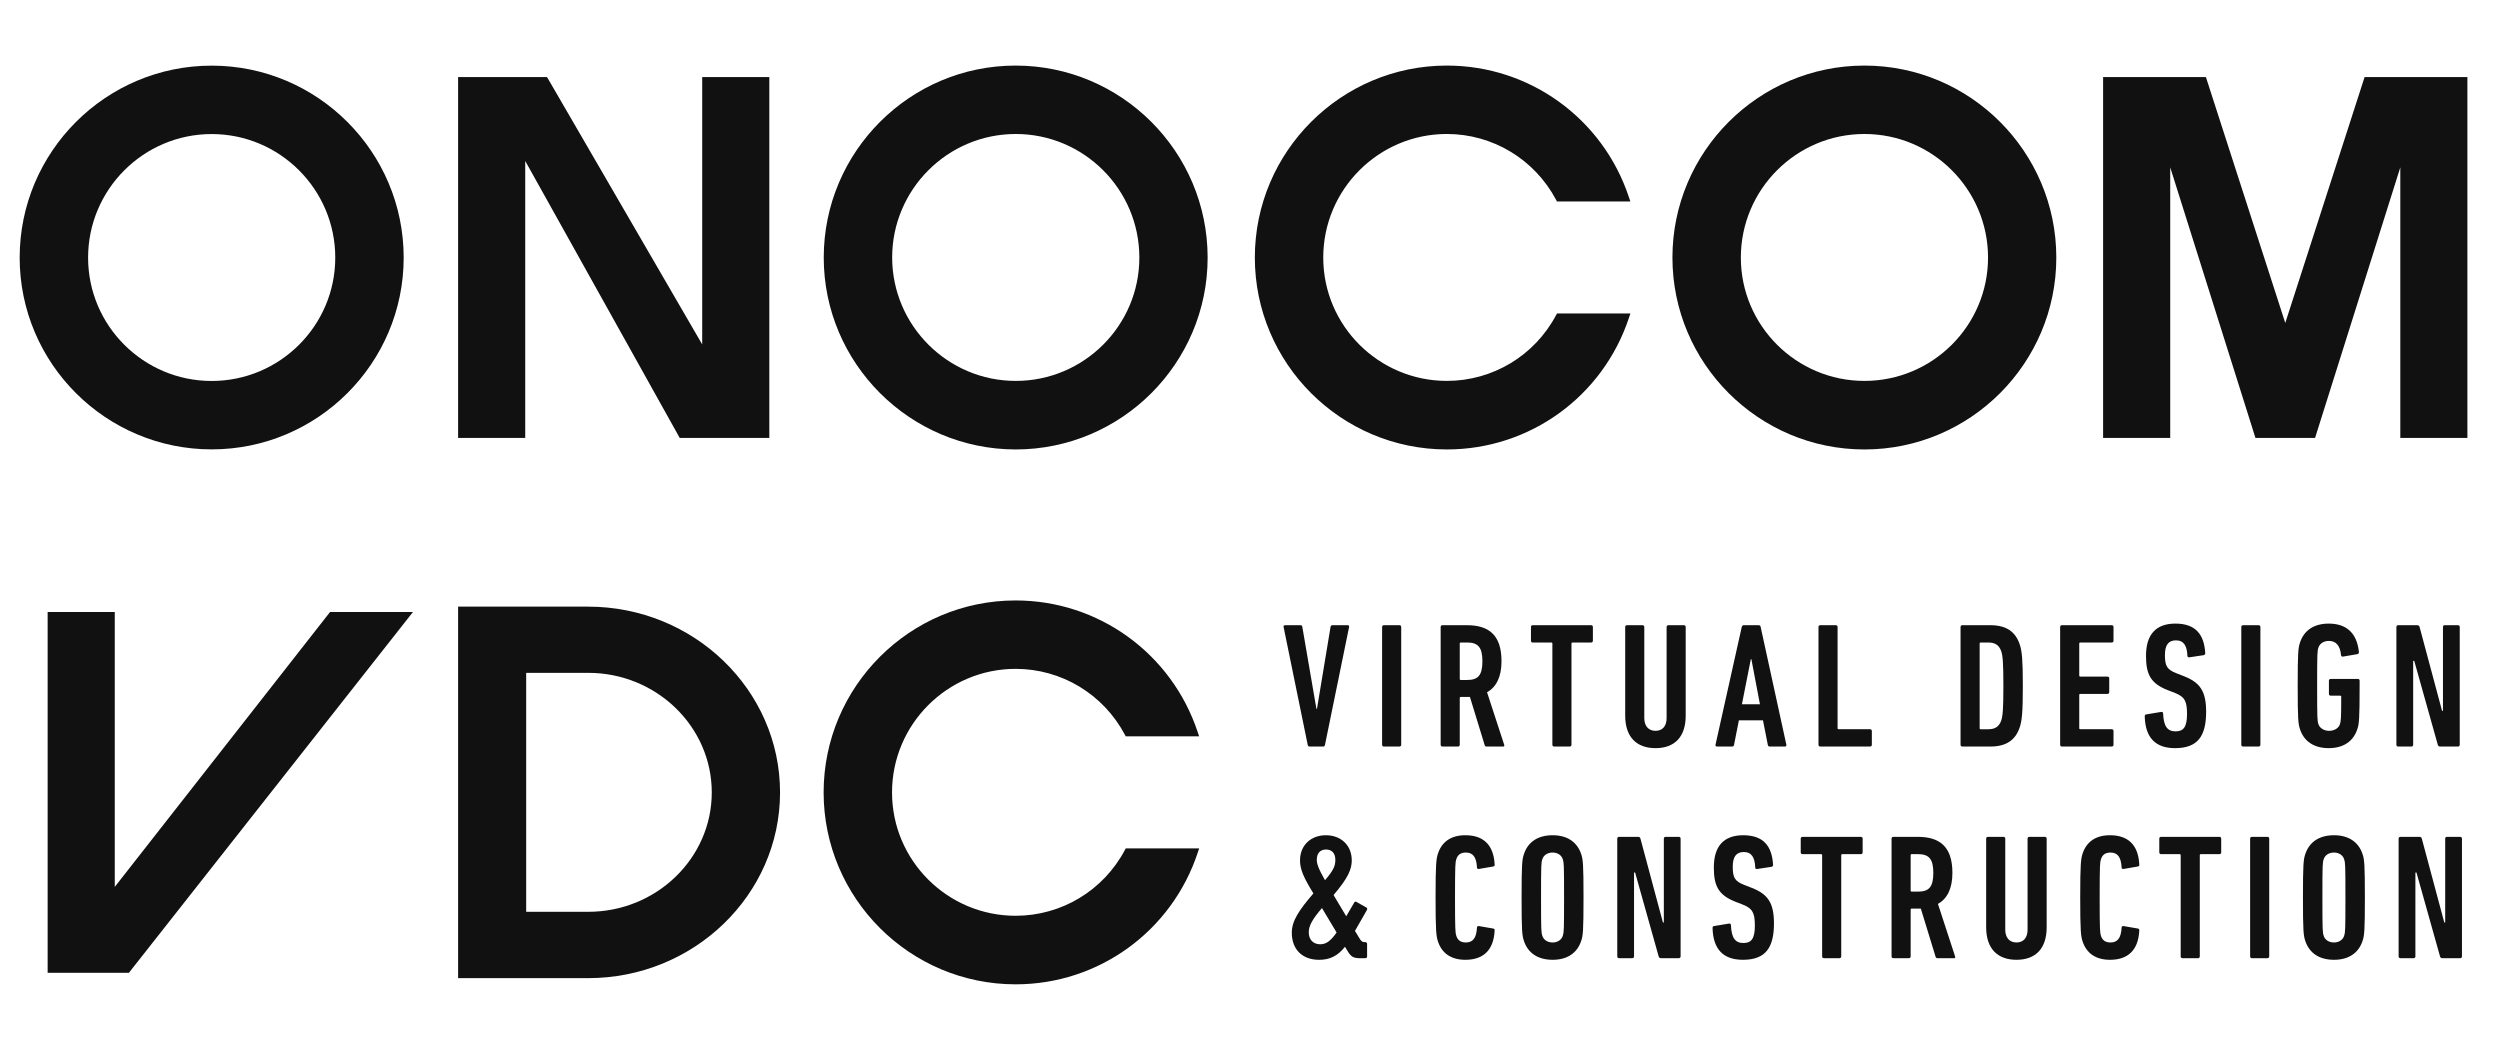
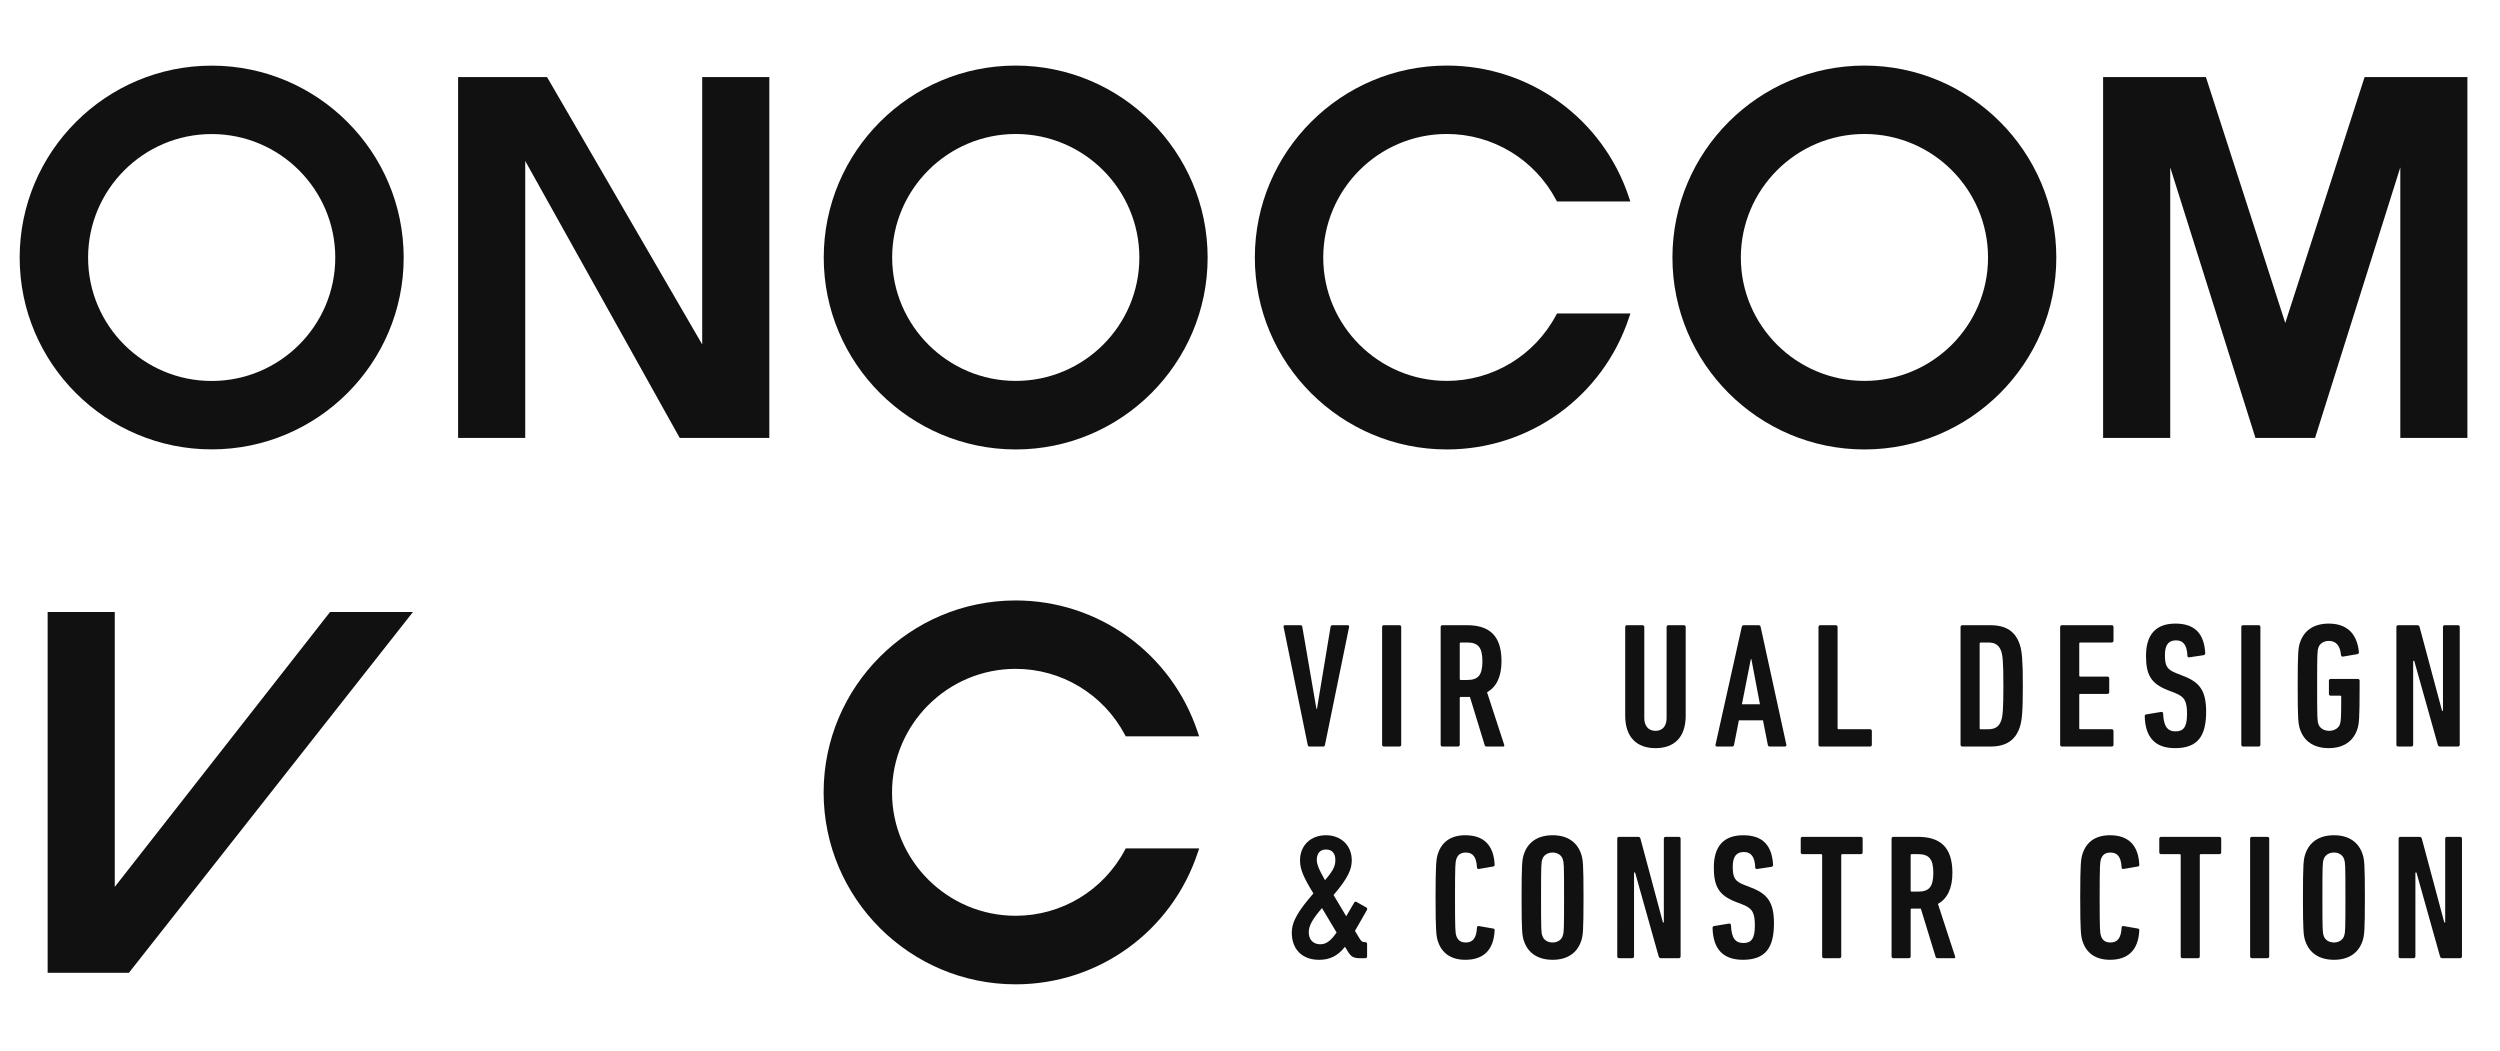
<svg xmlns="http://www.w3.org/2000/svg" version="1.1" id="レイヤー_1" x="0px" y="0px" viewBox="0 0 237.96 100.02" style="enable-background:new 0 0 237.96 100.02;" xml:space="preserve">
  <style type="text/css">
	.st0{fill:#111111;}
</style>
  <g>
    <g>
      <g>
        <path class="st0" d="M124.641,71.059c-0.102,0-0.153-0.068-0.17-0.17l-2.293-11.21     c-0.017-0.102,0.017-0.17,0.153-0.17h1.461c0.102,0,0.153,0.051,0.17,0.17     l1.342,7.796h0.051l1.291-7.796c0.017-0.119,0.085-0.17,0.187-0.17h1.427     c0.136,0,0.17,0.067,0.153,0.17l-2.293,11.21     c-0.017,0.102-0.068,0.17-0.17,0.17H124.641z" />
        <path class="st0" d="M131.555,59.679c0-0.102,0.068-0.17,0.17-0.17h1.478     c0.102,0,0.17,0.067,0.17,0.17v11.21c0,0.102-0.068,0.17-0.17,0.17h-1.478     c-0.102,0-0.17-0.068-0.17-0.17V59.679z" />
        <path class="st0" d="M141.51,71.059c-0.102,0-0.153-0.034-0.187-0.119l-1.41-4.603     h-0.289h-0.577c-0.068,0-0.102,0.034-0.102,0.102v4.45     c0,0.102-0.068,0.17-0.17,0.17h-1.478c-0.102,0-0.17-0.068-0.17-0.17v-11.21     c0-0.102,0.068-0.17,0.17-0.17h2.327c2.055,0,3.295,0.9,3.295,3.431     c0,1.512-0.509,2.463-1.376,2.955l1.631,4.994c0.034,0.085,0,0.17-0.085,0.17     H141.51z M141.102,62.94c0-1.359-0.442-1.784-1.461-1.784h-0.594     c-0.068,0-0.102,0.034-0.102,0.102v3.363c0,0.068,0.034,0.102,0.102,0.102h0.594     C140.66,64.723,141.102,64.316,141.102,62.94z" />
-         <path class="st0" d="M147.931,71.059c-0.102,0-0.17-0.068-0.17-0.17v-9.63     c0-0.068-0.034-0.102-0.102-0.102h-1.766c-0.102,0-0.17-0.067-0.17-0.17     v-1.308c0-0.102,0.068-0.17,0.17-0.17h5.554c0.102,0,0.17,0.067,0.17,0.17     v1.308c0,0.102-0.068,0.17-0.17,0.17h-1.766     c-0.068,0-0.102,0.034-0.102,0.102v9.63c0,0.102-0.068,0.17-0.17,0.17     H147.931z" />
        <path class="st0" d="M154.693,68.121v-8.442c0-0.102,0.068-0.17,0.17-0.17h1.478     c0.102,0,0.17,0.067,0.17,0.17v8.679c0,0.731,0.391,1.206,1.07,1.206     c0.68,0,1.053-0.475,1.053-1.206v-8.679c0-0.102,0.068-0.17,0.17-0.17h1.478     c0.102,0,0.17,0.067,0.17,0.17v8.442c0,2.055-1.087,3.091-2.871,3.091     C155.797,71.212,154.693,70.176,154.693,68.121z" />
        <path class="st0" d="M165.786,59.679c0.034-0.102,0.085-0.17,0.187-0.17h1.427     c0.102,0,0.17,0.067,0.187,0.17l2.446,11.21     c0.017,0.102-0.034,0.17-0.136,0.17h-1.444c-0.119,0-0.17-0.068-0.187-0.17     l-0.459-2.327h-2.293l-0.459,2.327c-0.017,0.102-0.068,0.17-0.187,0.17h-1.444     c-0.102,0-0.153-0.068-0.136-0.17L165.786,59.679z M167.518,67.034l-0.815-4.297     h-0.051l-0.849,4.297H167.518z" />
        <path class="st0" d="M173.091,59.679c0-0.102,0.068-0.17,0.17-0.17h1.478     c0.102,0,0.17,0.067,0.17,0.17v9.63c0,0.068,0.034,0.102,0.102,0.102h2.989     c0.102,0,0.17,0.067,0.17,0.17v1.308c0,0.102-0.068,0.17-0.17,0.17h-4.739     c-0.102,0-0.17-0.068-0.17-0.17V59.679z" />
        <path class="st0" d="M186.613,59.679c0-0.102,0.068-0.17,0.17-0.17h2.667     c1.512,0,2.395,0.611,2.803,1.851c0.204,0.628,0.289,1.41,0.289,3.924     c0,2.514-0.085,3.295-0.289,3.924c-0.408,1.239-1.291,1.851-2.803,1.851h-2.667     c-0.102,0-0.17-0.068-0.17-0.17V59.679z M188.533,69.412h0.73     c0.645,0,1.019-0.255,1.223-0.832c0.136-0.425,0.204-0.985,0.204-3.295     c0-2.31-0.068-2.871-0.204-3.295c-0.204-0.578-0.577-0.832-1.223-0.832h-0.73     c-0.068,0-0.102,0.034-0.102,0.102v8.051     C188.431,69.378,188.465,69.412,188.533,69.412z" />
        <path class="st0" d="M196.093,59.679c0-0.102,0.068-0.17,0.17-0.17h4.739     c0.102,0,0.17,0.067,0.17,0.17v1.308c0,0.102-0.068,0.17-0.17,0.17h-2.989     c-0.068,0-0.102,0.034-0.102,0.102v3.04c0,0.068,0.034,0.102,0.102,0.102     h2.582c0.102,0,0.17,0.067,0.17,0.17v1.308c0,0.102-0.068,0.17-0.17,0.17     h-2.582c-0.068,0-0.102,0.034-0.102,0.102v3.159     c0,0.068,0.034,0.102,0.102,0.102h2.989c0.102,0,0.17,0.067,0.17,0.17v1.308     c0,0.102-0.068,0.17-0.17,0.17h-4.739c-0.102,0-0.17-0.068-0.17-0.17     V59.679z" />
        <path class="st0" d="M207.032,71.212c-1.868,0-2.836-1.002-2.887-3.024     c0-0.102,0.034-0.17,0.136-0.187l1.427-0.238     c0.119-0.017,0.187,0.051,0.187,0.153c0.051,1.223,0.407,1.698,1.189,1.698     c0.73,0,1.087-0.39,1.087-1.647c0-1.24-0.238-1.647-1.138-2.004     l-0.696-0.271c-1.596-0.628-2.072-1.461-2.072-3.261     c0-1.988,0.9-3.075,2.803-3.075c1.902,0,2.735,1.019,2.837,2.82     c0,0.102-0.051,0.152-0.153,0.186l-1.359,0.204     c-0.102,0.017-0.187-0.034-0.187-0.136c-0.034-0.951-0.34-1.478-1.087-1.478     c-0.713,0-1.053,0.442-1.053,1.393c0,1.07,0.204,1.393,1.121,1.749l0.696,0.272     c1.512,0.594,2.106,1.41,2.106,3.38     C209.988,70.023,209.224,71.212,207.032,71.212z" />
        <path class="st0" d="M213.336,59.679c0-0.102,0.068-0.17,0.17-0.17h1.478     c0.102,0,0.17,0.067,0.17,0.17v11.21c0,0.102-0.068,0.17-0.17,0.17h-1.478     c-0.102,0-0.17-0.068-0.17-0.17V59.679z" />
        <path class="st0" d="M218.704,65.284c0-3.21,0.051-3.618,0.221-4.128     c0.374-1.138,1.308-1.8,2.735-1.8c1.664,0,2.684,0.883,2.87,2.701     c0.017,0.102-0.051,0.186-0.136,0.204l-1.376,0.237     c-0.102,0.017-0.17-0.034-0.187-0.136c-0.085-0.901-0.476-1.358-1.155-1.358     c-0.492,0-0.883,0.255-1.002,0.645c-0.102,0.323-0.119,0.459-0.119,3.635     c0,3.176,0.017,3.312,0.119,3.635c0.119,0.39,0.544,0.645,1.019,0.645     c0.493,0,0.917-0.255,1.036-0.645c0.085-0.289,0.119-0.459,0.119-2.599     c0-0.068-0.034-0.102-0.102-0.102h-0.9c-0.102,0-0.17-0.067-0.17-0.17V64.791     c0-0.102,0.068-0.17,0.17-0.17h2.582c0.102,0,0.17,0.068,0.17,0.17v0.509     c0,3.194-0.051,3.601-0.221,4.111c-0.374,1.138-1.308,1.8-2.718,1.8     c-1.427,0-2.361-0.663-2.735-1.8C218.755,68.902,218.704,68.495,218.704,65.284z" />
        <path class="st0" d="M228.098,59.679c0-0.102,0.068-0.17,0.17-0.17h1.8     c0.136,0,0.204,0.051,0.238,0.17l2.14,7.983h0.085v-7.983     c0-0.102,0.068-0.17,0.17-0.17h1.257c0.102,0,0.17,0.067,0.17,0.17v11.21     c0,0.102-0.068,0.17-0.17,0.17h-1.681c-0.136,0-0.204-0.051-0.238-0.17     l-2.242-7.983h-0.102v7.983c0,0.102-0.068,0.17-0.17,0.17h-1.257     c-0.102,0-0.17-0.068-0.17-0.17V59.679z" />
        <path class="st0" d="M125.014,85.039c-0.917-1.495-1.274-2.276-1.274-3.143     c0-1.443,1.036-2.395,2.463-2.395c1.427,0,2.463,0.951,2.463,2.395     c0,0.816-0.323,1.648-1.733,3.295l1.206,2.022l0.764-1.308     c0.051-0.085,0.119-0.119,0.221-0.051l0.934,0.527     c0.085,0.051,0.102,0.136,0.051,0.237l-1.138,1.988l0.39,0.645     c0.204,0.357,0.323,0.425,0.544,0.425h0.051c0.102,0,0.17,0.068,0.17,0.171     v1.189c0,0.102-0.068,0.17-0.17,0.17h-0.509     c-0.645,0-0.866-0.17-1.155-0.645l-0.272-0.442     c-0.696,0.883-1.461,1.24-2.463,1.24c-1.631,0-2.599-1.02-2.599-2.582     C122.959,87.637,123.672,86.601,125.014,85.039z M125.66,89.879     c0.51,0,0.951-0.237,1.563-1.12l-1.393-2.327     c-0.866,1.019-1.257,1.647-1.257,2.31     C124.573,89.454,125.014,89.879,125.66,89.879z M127.103,81.845     c0-0.628-0.323-0.985-0.883-0.985s-0.883,0.356-0.883,0.985     c0,0.323,0.119,0.782,0.781,1.936C126.951,82.813,127.103,82.406,127.103,81.845z" />
        <path class="st0" d="M136.643,85.429c0-3.21,0.068-3.686,0.221-4.162     c0.357-1.104,1.206-1.766,2.616-1.766c1.648,0,2.684,0.849,2.785,2.768     c0.017,0.102-0.017,0.187-0.119,0.204l-1.376,0.238     c-0.102,0.017-0.187-0.034-0.187-0.153c-0.051-0.985-0.391-1.409-1.053-1.409     c-0.509,0-0.781,0.221-0.917,0.645c-0.085,0.271-0.119,0.509-0.119,3.635     c0,3.125,0.034,3.363,0.119,3.635c0.136,0.425,0.407,0.645,0.917,0.645     c0.663,0,1.002-0.425,1.053-1.409c0-0.119,0.085-0.171,0.187-0.153l1.376,0.238     c0.102,0.017,0.136,0.102,0.119,0.203c-0.102,1.919-1.138,2.769-2.785,2.769     c-1.41,0-2.259-0.663-2.616-1.767C136.711,89.115,136.643,88.639,136.643,85.429z" />
        <path class="st0" d="M145.052,89.557c-0.17-0.51-0.221-0.917-0.221-4.128     s0.051-3.618,0.221-4.128c0.374-1.138,1.308-1.8,2.735-1.8     c1.41,0,2.344,0.663,2.718,1.8c0.17,0.509,0.221,0.917,0.221,4.128     s-0.051,3.617-0.221,4.128c-0.374,1.138-1.308,1.8-2.718,1.8     C146.36,91.357,145.426,90.695,145.052,89.557z M148.755,89.064     c0.102-0.323,0.119-0.459,0.119-3.635s-0.017-3.312-0.119-3.635     c-0.119-0.39-0.493-0.645-0.968-0.645c-0.493,0-0.866,0.255-0.985,0.645     c-0.102,0.323-0.119,0.459-0.119,3.635s0.017,3.312,0.119,3.635     c0.119,0.39,0.492,0.645,0.985,0.645     C148.262,89.709,148.636,89.454,148.755,89.064z" />
        <path class="st0" d="M153.937,79.824c0-0.102,0.068-0.17,0.17-0.17h1.8     c0.136,0,0.204,0.051,0.238,0.17l2.14,7.983h0.085v-7.983     c0-0.102,0.068-0.17,0.17-0.17h1.257c0.102,0,0.17,0.067,0.17,0.17v11.21     c0,0.102-0.068,0.17-0.17,0.17h-1.681c-0.136,0-0.204-0.051-0.238-0.17     l-2.242-7.983h-0.102v7.983c0,0.102-0.068,0.17-0.17,0.17h-1.257     c-0.102,0-0.17-0.068-0.17-0.17V79.824z" />
        <path class="st0" d="M165.896,91.357c-1.868,0-2.836-1.002-2.887-3.024     c0-0.102,0.034-0.17,0.136-0.186l1.427-0.238     c0.119-0.017,0.187,0.051,0.187,0.153c0.051,1.223,0.407,1.698,1.189,1.698     c0.73,0,1.087-0.39,1.087-1.647c0-1.24-0.238-1.647-1.138-2.004l-0.696-0.271     c-1.596-0.628-2.072-1.461-2.072-3.261c0-1.988,0.9-3.075,2.803-3.075     s2.735,1.019,2.837,2.82c0,0.102-0.051,0.152-0.153,0.187l-1.359,0.204     c-0.102,0.017-0.187-0.034-0.187-0.136c-0.034-0.951-0.34-1.478-1.087-1.478     c-0.713,0-1.053,0.442-1.053,1.393c0,1.07,0.204,1.393,1.121,1.749l0.696,0.272     c1.512,0.594,2.106,1.41,2.106,3.38     C168.851,90.168,168.087,91.357,165.896,91.357z" />
        <path class="st0" d="M173.608,91.204c-0.102,0-0.17-0.068-0.17-0.17v-9.63     c0-0.068-0.034-0.102-0.102-0.102h-1.766c-0.102,0-0.17-0.067-0.17-0.17     v-1.308c0-0.102,0.068-0.17,0.17-0.17h5.554c0.102,0,0.17,0.067,0.17,0.17     v1.308c0,0.102-0.068,0.17-0.17,0.17h-1.766     c-0.068,0-0.102,0.034-0.102,0.102v9.63c0,0.102-0.068,0.17-0.17,0.17     H173.608z" />
        <path class="st0" d="M184.429,91.204c-0.102,0-0.153-0.034-0.187-0.119l-1.41-4.603     h-0.289h-0.577c-0.068,0-0.102,0.034-0.102,0.102v4.45     c0,0.102-0.068,0.17-0.17,0.17h-1.478c-0.102,0-0.17-0.068-0.17-0.17V79.824     c0-0.102,0.068-0.17,0.17-0.17h2.327c2.055,0,3.295,0.9,3.295,3.431     c0,1.512-0.509,2.463-1.376,2.955l1.631,4.994c0.034,0.085,0,0.17-0.085,0.17     H184.429z M184.021,83.085c0-1.359-0.442-1.784-1.461-1.784h-0.594     c-0.068,0-0.102,0.034-0.102,0.102v3.363c0,0.068,0.034,0.102,0.102,0.102h0.594     C183.58,84.868,184.021,84.461,184.021,83.085z" />
-         <path class="st0" d="M189.051,88.266v-8.442c0-0.102,0.068-0.17,0.17-0.17h1.478     c0.102,0,0.17,0.067,0.17,0.17v8.679c0,0.731,0.391,1.206,1.07,1.206     c0.68,0,1.053-0.475,1.053-1.206v-8.679c0-0.102,0.068-0.17,0.17-0.17h1.478     c0.102,0,0.17,0.067,0.17,0.17v8.442c0,2.055-1.087,3.091-2.871,3.091     C190.155,91.357,189.051,90.321,189.051,88.266z" />
        <path class="st0" d="M198.003,85.429c0-3.21,0.068-3.686,0.221-4.162     c0.357-1.104,1.206-1.766,2.616-1.766c1.648,0,2.684,0.849,2.785,2.768     c0.017,0.102-0.017,0.187-0.119,0.204l-1.376,0.238     c-0.102,0.017-0.187-0.034-0.187-0.153c-0.051-0.985-0.391-1.409-1.053-1.409     c-0.509,0-0.781,0.221-0.917,0.645c-0.085,0.271-0.119,0.509-0.119,3.635     c0,3.125,0.034,3.363,0.119,3.635c0.136,0.425,0.407,0.645,0.917,0.645     c0.663,0,1.002-0.425,1.053-1.409c0-0.119,0.085-0.171,0.187-0.153l1.376,0.238     c0.102,0.017,0.136,0.102,0.119,0.203c-0.102,1.919-1.138,2.769-2.785,2.769     c-1.41,0-2.259-0.663-2.616-1.767C198.071,89.115,198.003,88.639,198.003,85.429z" />
        <path class="st0" d="M207.737,91.204c-0.102,0-0.17-0.068-0.17-0.17v-9.63     c0-0.068-0.034-0.102-0.102-0.102h-1.766c-0.102,0-0.17-0.067-0.17-0.17     v-1.308c0-0.102,0.068-0.17,0.17-0.17h5.554c0.102,0,0.17,0.067,0.17,0.17     v1.308c0,0.102-0.068,0.17-0.17,0.17h-1.766c-0.068,0-0.102,0.034-0.102,0.102     v9.63c0,0.102-0.068,0.17-0.17,0.17H207.737z" />
        <path class="st0" d="M214.176,79.824c0-0.102,0.068-0.17,0.17-0.17h1.478     c0.102,0,0.17,0.067,0.17,0.17v11.21c0,0.102-0.068,0.17-0.17,0.17h-1.478     c-0.102,0-0.17-0.068-0.17-0.17V79.824z" />
        <path class="st0" d="M219.425,89.557c-0.17-0.51-0.221-0.917-0.221-4.128     s0.051-3.618,0.221-4.128c0.374-1.138,1.308-1.8,2.735-1.8     c1.41,0,2.344,0.663,2.718,1.8c0.17,0.509,0.221,0.917,0.221,4.128     s-0.051,3.617-0.221,4.128c-0.374,1.138-1.308,1.8-2.718,1.8     C220.733,91.357,219.799,90.695,219.425,89.557z M223.128,89.064     c0.102-0.323,0.119-0.459,0.119-3.635s-0.017-3.312-0.119-3.635     c-0.119-0.39-0.493-0.645-0.968-0.645c-0.493,0-0.866,0.255-0.985,0.645     c-0.102,0.323-0.119,0.459-0.119,3.635s0.017,3.312,0.119,3.635     c0.119,0.39,0.492,0.645,0.985,0.645     C222.635,89.709,223.009,89.454,223.128,89.064z" />
        <path class="st0" d="M228.31,79.824c0-0.102,0.068-0.17,0.17-0.17h1.8     c0.136,0,0.204,0.051,0.238,0.17l2.14,7.983h0.085v-7.983     c0-0.102,0.068-0.17,0.17-0.17h1.257c0.102,0,0.17,0.067,0.17,0.17v11.21     c0,0.102-0.068,0.17-0.17,0.17h-1.681c-0.136,0-0.204-0.051-0.238-0.17     l-2.242-7.983h-0.102v7.983c0,0.102-0.068,0.17-0.17,0.17h-1.257     c-0.102,0-0.17-0.068-0.17-0.17V79.824z" />
      </g>
    </g>
    <g>
      <path class="st0" d="M20.148,6.248c-10.076,0-18.276,8.198-18.276,18.276    c0,10.062,8.199,18.25,18.276,18.25S38.424,34.586,38.424,24.524    C38.424,14.446,30.225,6.248,20.148,6.248z M31.912,24.524    c0,6.473-5.277,11.738-11.764,11.738S8.385,30.998,8.385,24.524    c0-6.486,5.277-11.764,11.764-11.764S31.912,18.038,31.912,24.524z" />
      <path class="st0" d="M96.67,6.242c-10.07,0-18.263,8.198-18.263,18.276    c0,10.055,8.193,18.25,18.264,18.263c10.076,0,18.276-8.195,18.276-18.263    C114.947,14.44,106.748,6.242,96.67,6.242z M108.448,24.518    c0,6.473-5.277,11.738-11.764,11.738c-6.472,0-11.751-5.264-11.765-11.738    c0-6.486,5.277-11.764,11.765-11.764C103.171,12.754,108.448,18.031,108.448,24.518z    " />
      <path class="st0" d="M177.465,6.242c-10.078,0-18.276,8.198-18.276,18.276    c0,10.068,8.198,18.263,18.276,18.263c10.068,0,18.263-8.195,18.263-18.263    C195.728,14.44,187.534,6.242,177.465,6.242z M189.229,24.518    c0,6.473-5.277,11.738-11.764,11.738c-6.486,0-11.764-5.264-11.764-11.738    c0-6.486,5.277-11.764,11.764-11.764C183.952,12.754,189.229,18.031,189.229,24.518z    " />
      <polygon class="st0" points="66.838,32.784 52.154,7.483 52.069,7.338 43.604,7.338     43.604,41.682 49.993,41.682 49.993,15.322 64.613,41.529 64.697,41.682     73.227,41.682 73.227,7.338 66.838,7.338   " />
      <path class="st0" d="M148.115,29.996c-2.052,3.861-6.037,6.259-10.399,6.259    c-6.486,0-11.764-5.264-11.764-11.738c0-6.486,5.277-11.764,11.764-11.764    c4.358,0,8.344,2.402,10.399,6.269l0.083,0.156h6.986l-0.13-0.386    c-2.48-7.507-9.446-12.551-17.337-12.551c-10.076,0-18.276,8.198-18.276,18.276    c0,10.068,8.199,18.263,18.276,18.263c7.896,0,14.864-5.044,17.341-12.555    l0.13-0.386h-6.989L148.115,29.996z" />
      <polygon class="st0" points="225.071,7.338 217.521,30.742 210.033,7.542 209.968,7.338     200.182,7.338 200.182,41.682 206.571,41.682 206.571,15.931 214.617,41.474     214.682,41.682 220.358,41.682 228.471,15.931 228.471,41.682 234.857,41.682     234.857,7.338   " />
    </g>
    <polygon class="st0" points="39.309,58.25 12.27,92.594 4.535,92.594 4.535,58.25    10.924,58.25 10.924,84.417 31.418,58.25  " />
    <path class="st0" d="M107.07,80.908c-2.052,3.861-6.037,6.259-10.399,6.259   c-6.486,0-11.764-5.264-11.764-11.738c0-6.486,5.277-11.764,11.764-11.764   c4.358,0,8.344,2.402,10.399,6.269l0.083,0.156h6.986l-0.13-0.386   c-2.48-7.507-9.446-12.551-17.337-12.551c-10.076,0-18.276,8.198-18.276,18.276   c0,10.068,8.199,18.263,18.276,18.263c7.896,0,14.864-5.044,17.341-12.555   l0.13-0.386h-6.989L107.07,80.908z" />
-     <path class="st0" d="M74.248,75.43c0-9.75-8.194-17.682-18.266-17.688v-0.001H43.604   v35.364h12.378v-0.001C66.054,93.1,74.248,85.171,74.248,75.43z M55.985,86.79   h-5.901V64.044h5.901c6.486,0,11.764,5.108,11.764,11.385   C67.748,81.695,62.471,86.79,55.985,86.79z" />
  </g>
</svg>